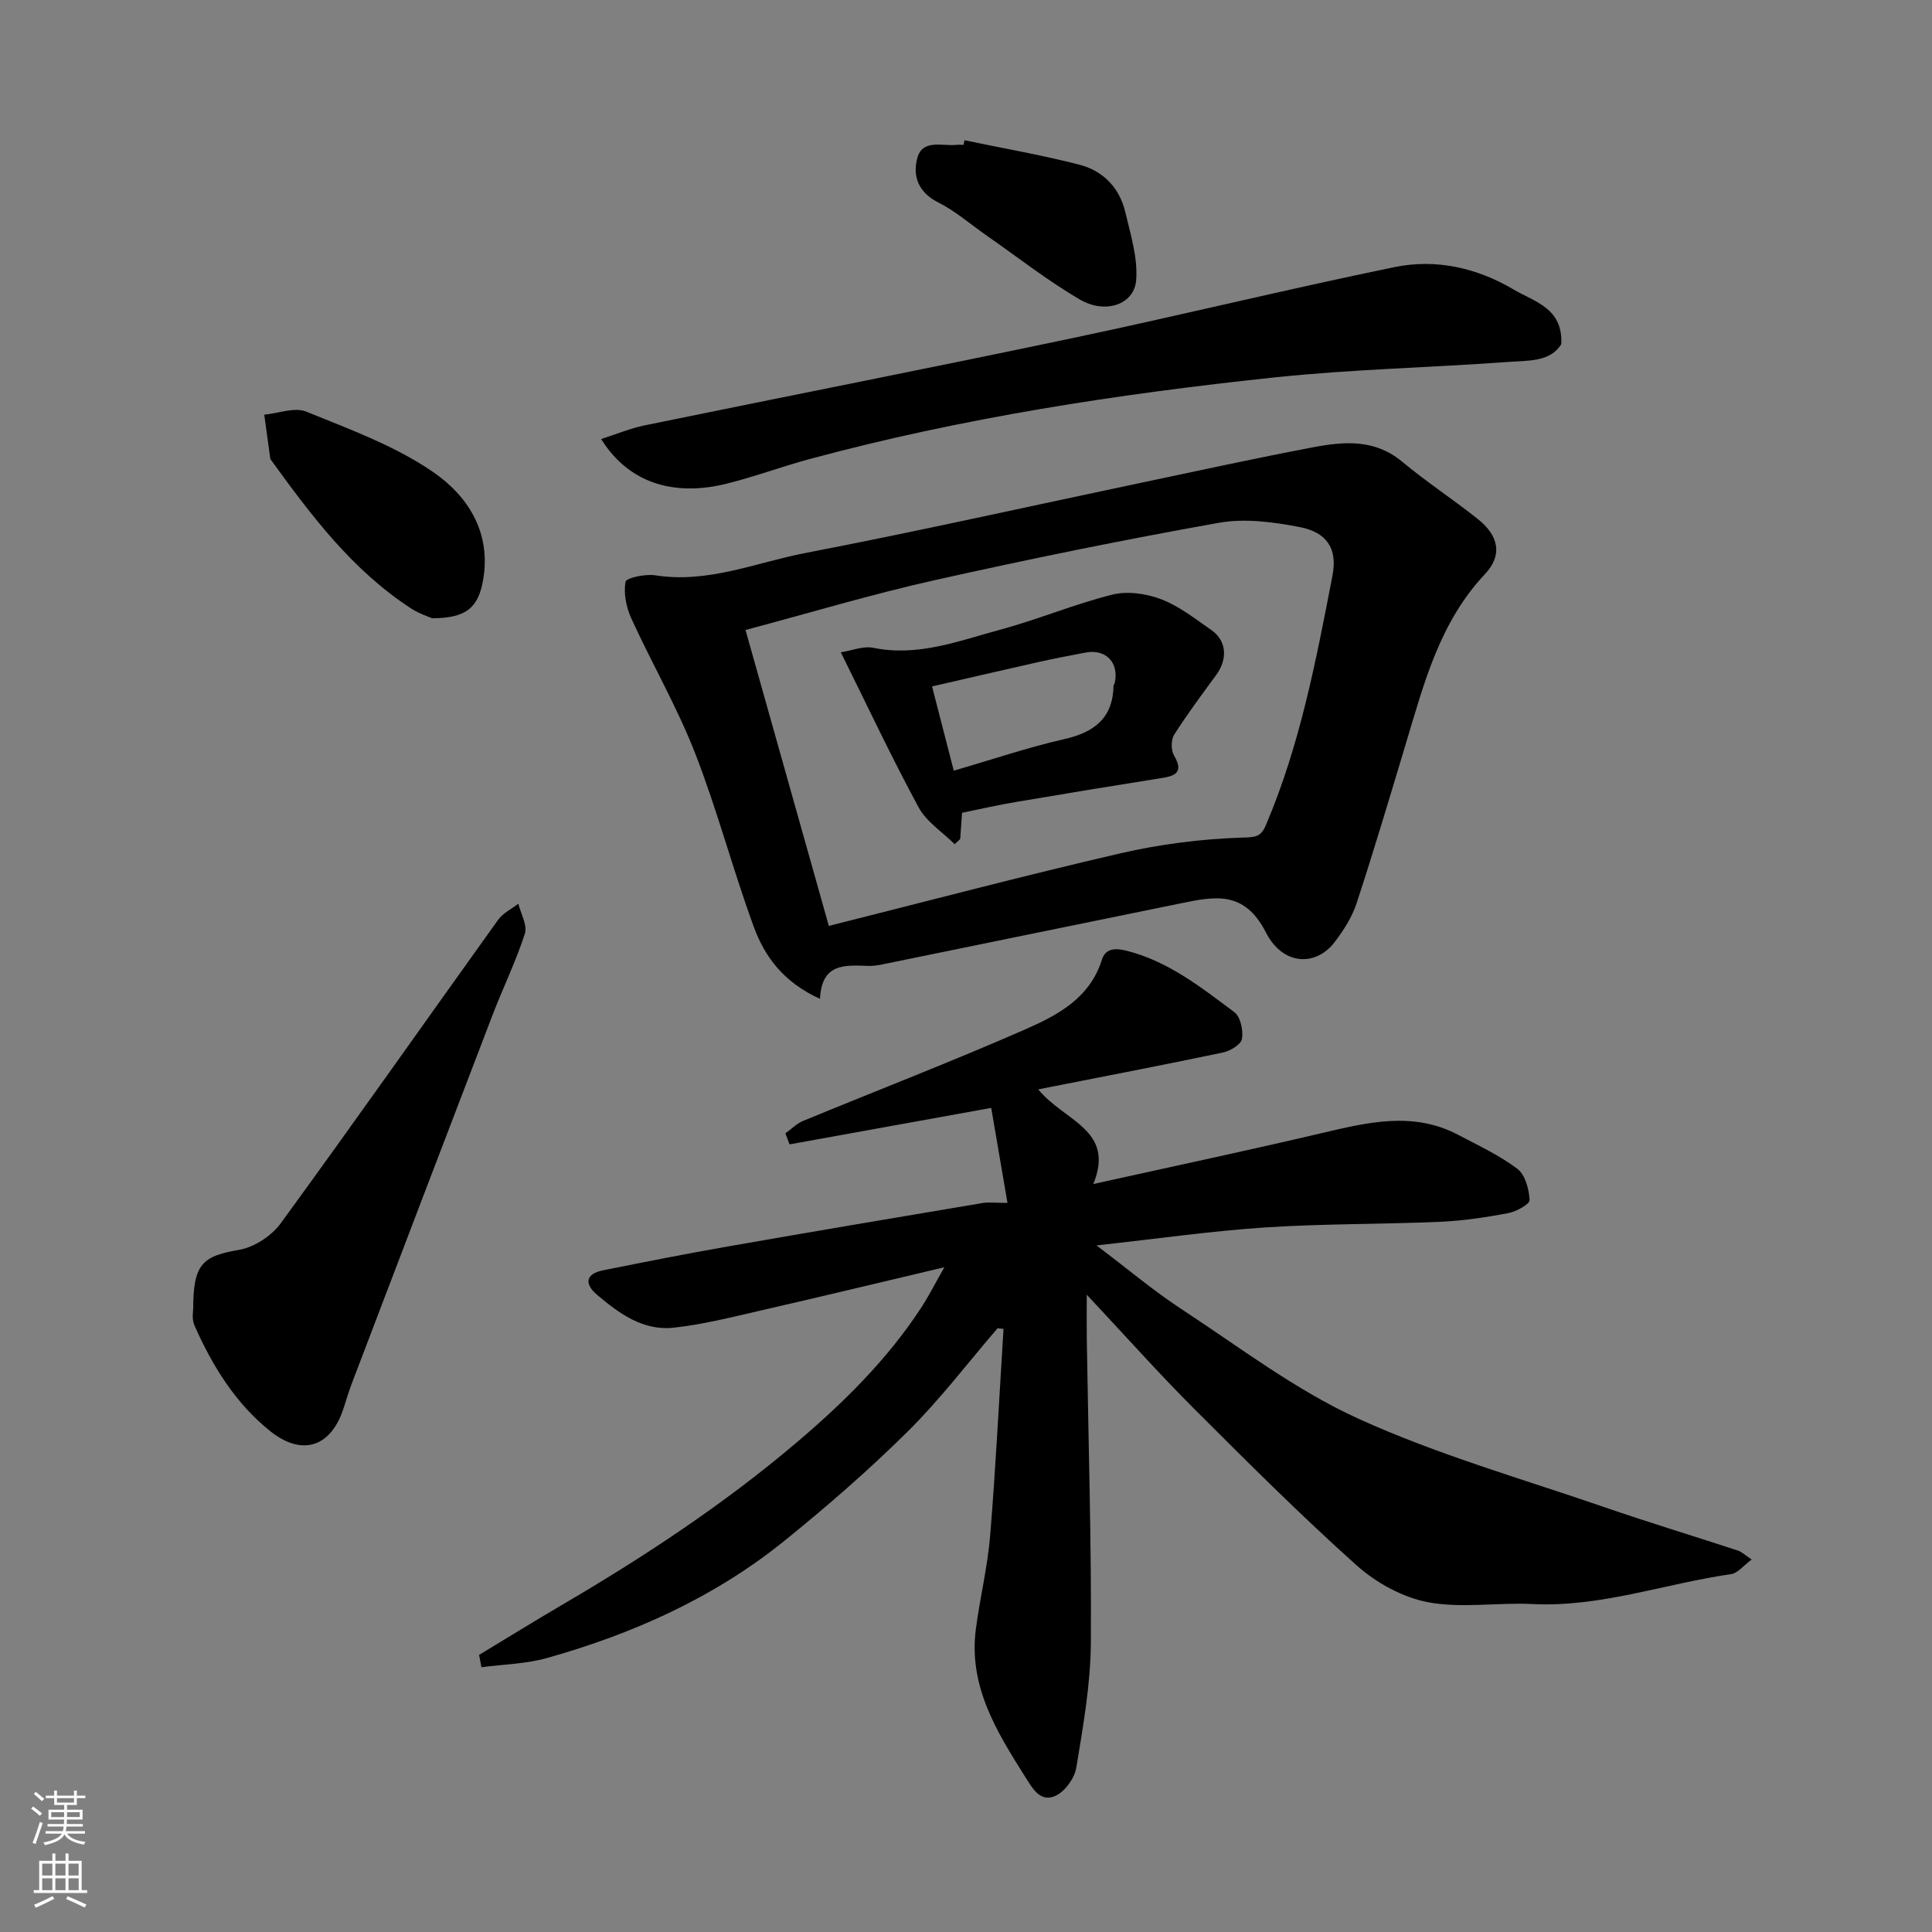
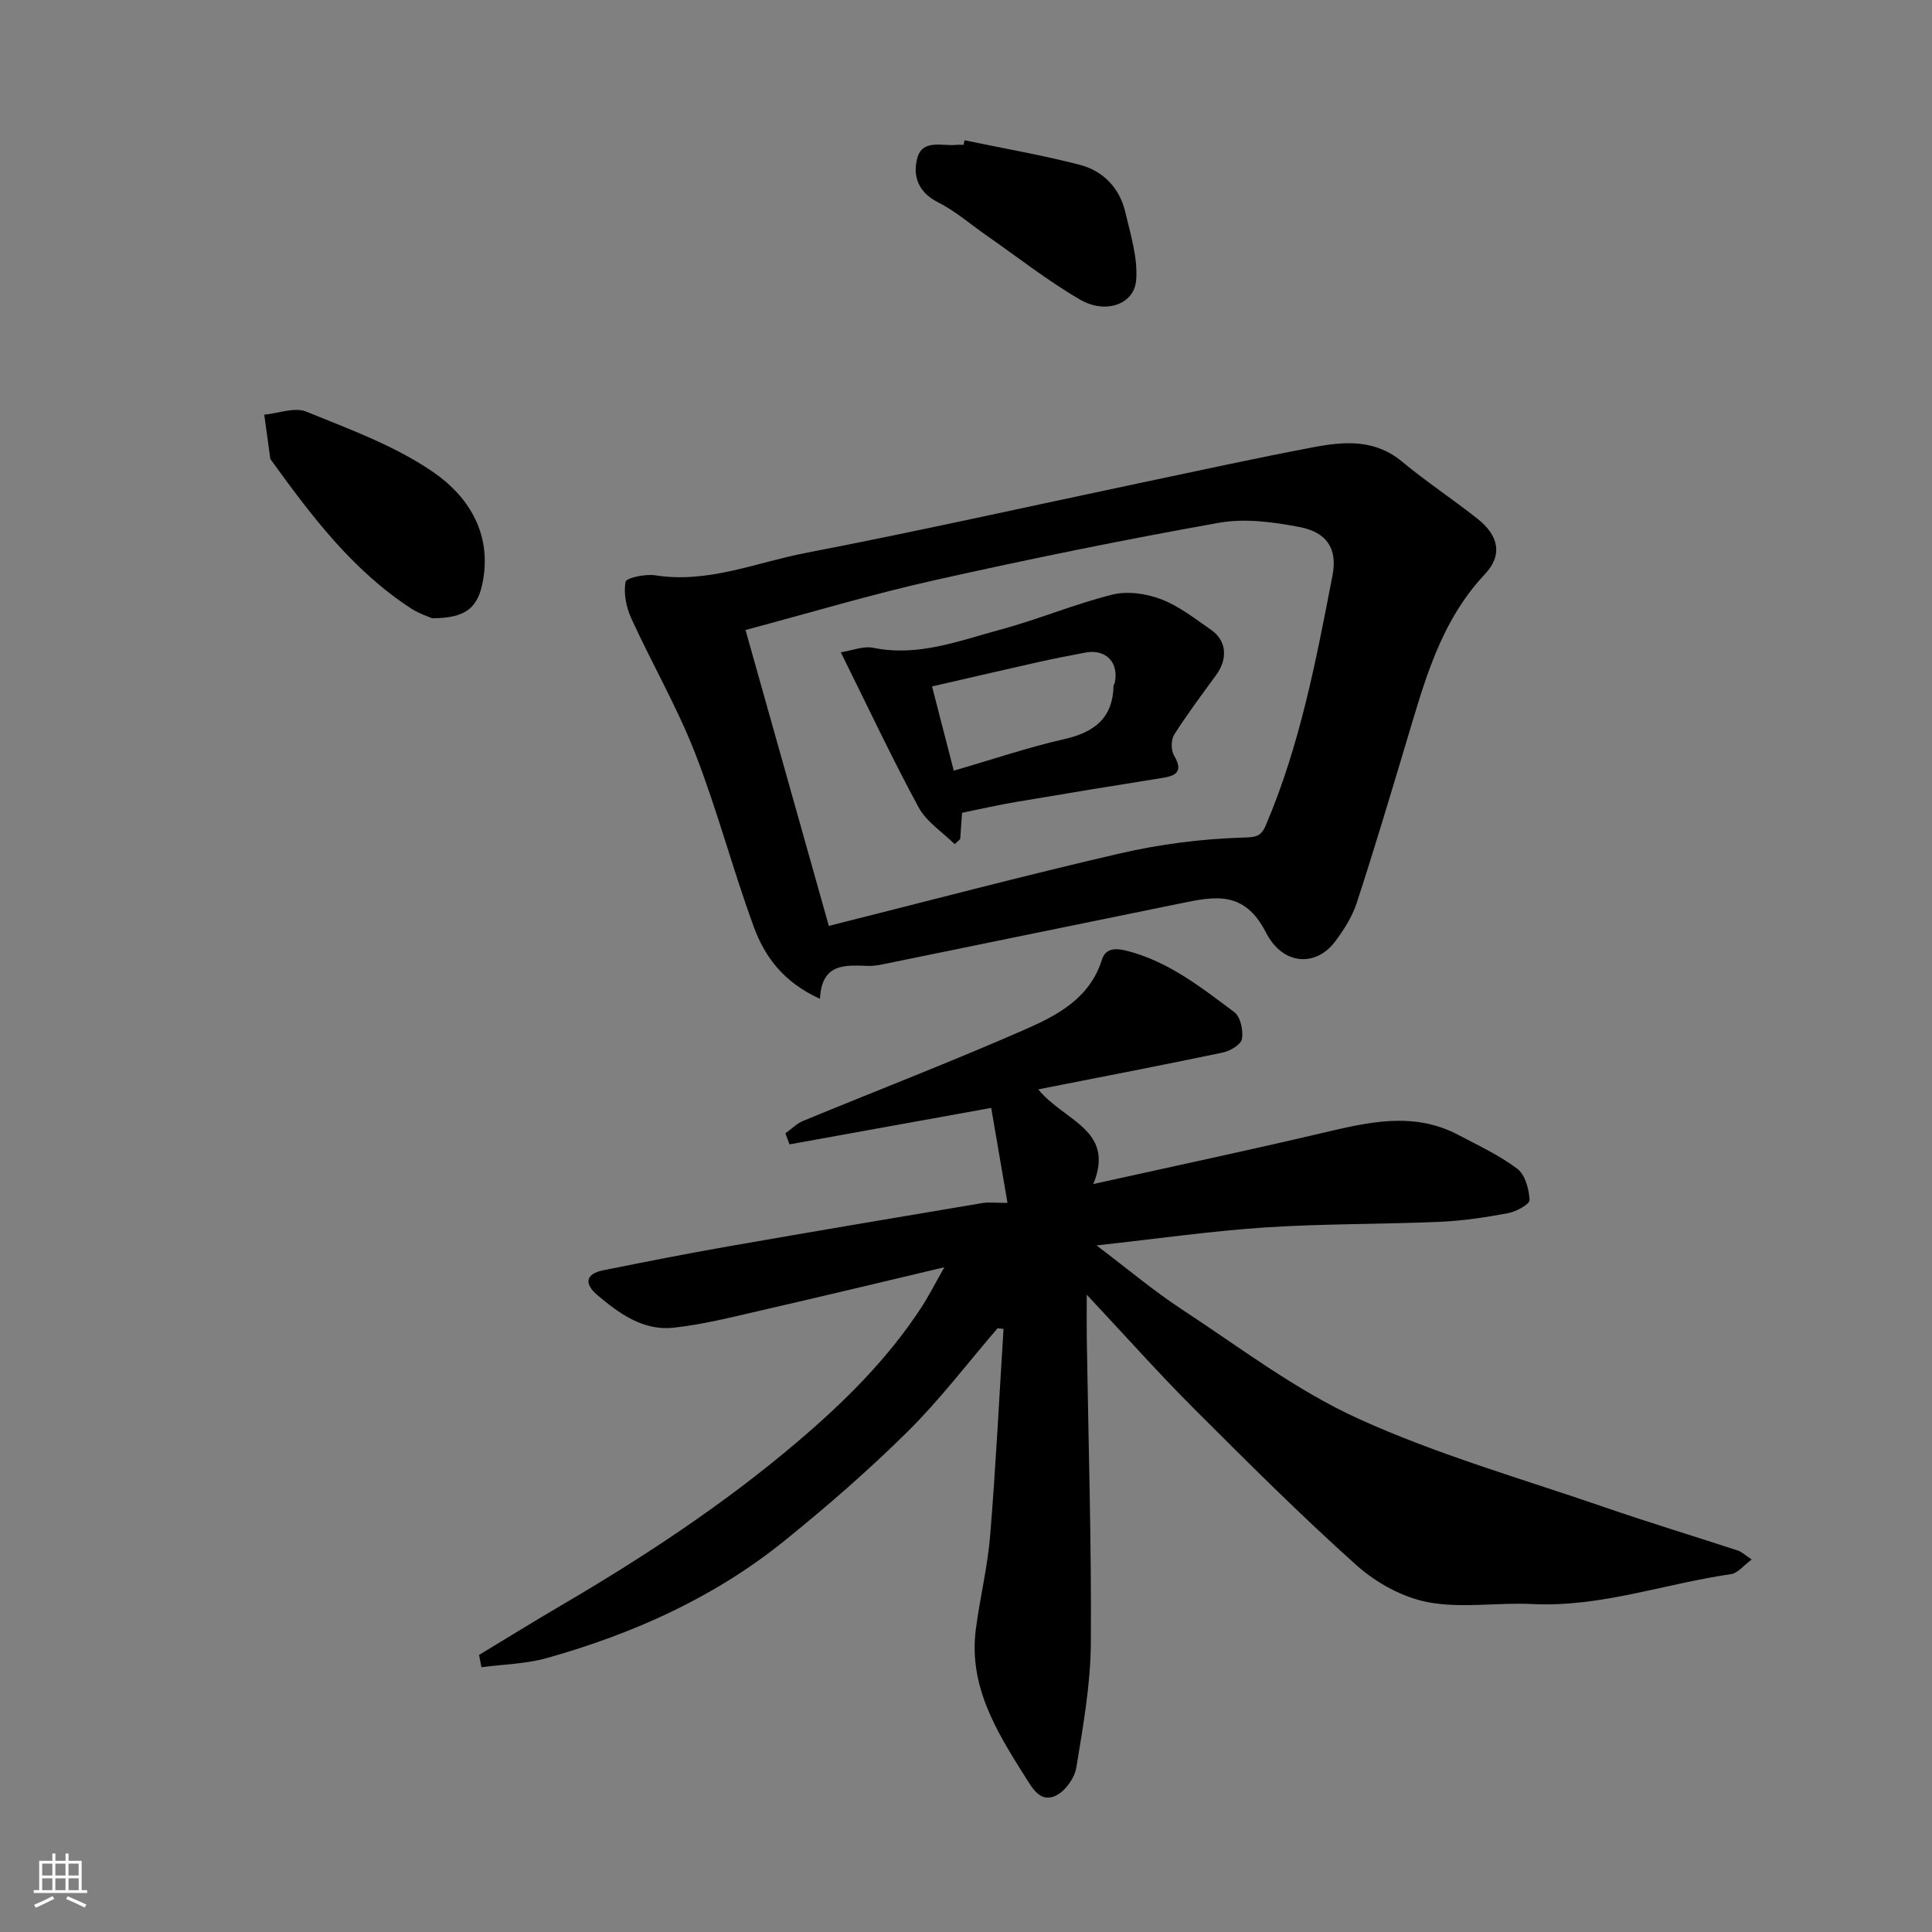
<svg xmlns="http://www.w3.org/2000/svg" enable-background="new 0 0 400 400" viewBox="0 0 400 400">
  <rect x="0" y="0" width="400" height="400" fill="#808080" stroke="none" />
  <g fill="#010000">
    <path d="m99.19 342.63c5.69-3.44 11.35-6.94 17.08-10.3 17.08-10 33.55-20.85 48.69-33.7 9.74-8.27 18.72-17.13 25.74-27.85 1.52-2.31 2.77-4.8 4.82-8.41-13.57 3.21-25.98 6.2-38.42 9.05-5.86 1.34-11.74 2.84-17.7 3.47-6.27.66-11.24-2.95-15.78-6.81-2.66-2.26-2.44-4.34 1.27-5.08 8.62-1.73 17.24-3.44 25.9-4.95 17.52-3.07 35.06-6.02 52.6-8.97 1.28-.22 2.63-.03 5.2-.03-1.19-6.94-2.29-13.39-3.37-19.67-14.42 2.61-28.09 5.08-41.76 7.55-.28-.76-.56-1.52-.85-2.28 1.22-.87 2.32-2.02 3.67-2.58 15.35-6.33 30.85-12.31 46.04-18.97 6.65-2.92 13.31-6.44 15.81-14.38.69-2.21 2.47-2.56 5.12-1.88 8.67 2.2 15.42 7.58 22.3 12.71 1.28.95 1.88 3.77 1.59 5.54-.18 1.15-2.42 2.5-3.94 2.82-12.38 2.6-24.81 4.98-38.24 7.63 5.38 6.64 16 8.32 11.4 19.6 16.46-3.65 31.95-6.93 47.37-10.56 9.5-2.23 18.88-4.53 28.2.39 4.16 2.2 8.5 4.21 12.22 7.02 1.63 1.23 2.41 4.21 2.54 6.46.05.85-2.74 2.39-4.4 2.71-4.65.88-9.37 1.59-14.08 1.8-12.09.52-24.22.38-36.29 1.17-11.19.74-22.33 2.34-34.9 3.72 6.67 5.04 11.9 9.46 17.58 13.18 12 7.86 23.6 16.75 36.54 22.65 16.36 7.46 33.85 12.44 50.91 18.32 9.21 3.18 18.54 6 27.8 9.04.74.24 1.35.86 2.82 1.84-1.68 1.23-2.88 2.83-4.29 3.03-13.74 1.98-27.01 6.9-41.18 6.19-7.17-.36-14.56.93-21.5-.37-5.28-.99-10.79-4.03-14.85-7.66-11.62-10.41-22.68-21.46-33.72-32.5-7.23-7.23-14.03-14.88-22.13-23.52 0 4.17-.03 6.75.01 9.32.32 20.93.98 41.86.84 62.79-.06 8.61-1.61 17.26-3.01 25.8-.36 2.18-2.32 4.92-4.28 5.83-3.18 1.48-4.78-1.5-6.34-3.97-5.91-9.36-11.72-18.75-10.18-30.53.84-6.47 2.43-12.87 2.96-19.35 1.17-14.25 1.87-28.54 2.77-42.81-.41-.04-.83-.08-1.24-.12-6.17 7.17-11.92 14.76-18.62 21.39-8.07 7.99-16.68 15.48-25.52 22.62-14.52 11.73-31.3 19.24-49.16 24.26-4.35 1.22-9.02 1.3-13.55 1.9-.17-.87-.33-1.71-.49-2.55z" />
    <path d="m169.77 206.8c-7.61-3.46-11.46-8.78-13.71-14.92-4.36-11.89-7.57-24.22-12.17-36-3.72-9.53-8.91-18.49-13.18-27.83-1.05-2.3-1.63-5.19-1.2-7.59.14-.82 4.11-1.67 6.15-1.35 10.89 1.73 20.84-2.64 31.1-4.62 23.17-4.46 46.21-9.64 69.31-14.5 11.95-2.51 23.87-5.13 35.87-7.4 6.34-1.2 12.68-1.71 18.31 2.96 5.02 4.17 10.5 7.78 15.62 11.83 4.43 3.49 5.3 7.53 1.56 11.5-9.38 9.96-12.6 22.59-16.36 35.07-3.32 11.04-6.61 22.11-10.2 33.06-.95 2.88-2.7 5.62-4.56 8.06-3.85 5.03-10.67 4.91-14.21-2.01-4.5-8.82-10.69-7.45-17.7-6.02-20.58 4.19-41.15 8.43-61.73 12.63-.96.2-1.97.34-2.94.31-4.74-.15-9.61-.65-9.96 6.82zm1.83-15.1c20.02-5.03 40.1-10.34 60.33-15.02 8.23-1.9 16.76-2.99 25.19-3.26 2.78-.09 3.9-.1 4.94-2.53 7.09-16.59 10.43-34.2 13.82-51.76 1.09-5.64-1.27-8.96-6.85-10.02-5.44-1.04-11.32-1.83-16.68-.87-19.71 3.51-39.34 7.52-58.88 11.89-12.95 2.89-25.69 6.73-39.12 10.3 5.84 20.75 11.51 40.91 17.25 61.27z" />
-     <path d="m323.25 71.24c-2.25 3.72-6.85 3.39-10.93 3.69-16.11 1.18-32.3 1.51-48.35 3.2-32.47 3.43-64.72 8.38-96.31 16.9-5.81 1.57-11.47 3.69-17.31 5.13-9.72 2.41-19.7.66-25.89-9.26 3.19-1.02 6.04-2.22 9-2.83 29.51-6.06 59.07-11.85 88.55-18.06 22.28-4.69 44.41-10.13 66.72-14.71 8.55-1.76 17.02.13 24.63 4.63 4.33 2.57 10.24 3.82 9.89 11.31z" />
-     <path d="m40 271.04c0-9.39 1.92-10.97 9.49-12.27 3.13-.54 6.71-2.87 8.61-5.47 15.19-20.82 30.01-41.92 45.03-62.86 1-1.4 2.77-2.24 4.19-3.34.5 2.08 1.91 4.46 1.35 6.2-1.84 5.71-4.5 11.14-6.66 16.76-9.73 25.34-19.39 50.71-29.06 76.07-.69 1.81-1.25 3.68-1.85 5.52-2.59 7.95-8.56 9.93-15.16 4.65-7.2-5.77-11.95-13.48-15.65-21.81-.64-1.41-.28-3.27-.29-3.45z" />
+     <path d="m40 271.04z" />
    <path d="m89.45 128c-.61-.28-2.6-.9-4.28-1.99-12.21-7.91-20.76-19.32-29.13-30.88-.09-.12-.1-.32-.12-.48-.41-2.93-.81-5.86-1.21-8.79 2.92-.28 6.28-1.62 8.69-.64 9 3.66 18.38 7.08 26.29 12.52 7.05 4.85 12.01 12.32 10.36 22.18-.96 5.72-3.33 8.09-10.6 8.08z" />
    <path d="m199.68 29.04c7.95 1.66 15.97 3.04 23.83 5.07 4.86 1.25 8.28 4.77 9.46 9.77 1.1 4.66 2.63 9.51 2.26 14.14-.4 5-6.33 7.09-11.62 4.01-6.73-3.92-12.92-8.79-19.33-13.26-3.35-2.33-6.48-5.08-10.08-6.89-4.13-2.08-5.27-5.5-4.28-9.16 1.07-3.96 5.13-2.44 8.08-2.72.5-.05 1-.01 1.5-.01.06-.31.12-.63.18-.95z" />
    <path d="m199.18 168.28c-.15 2.14-.26 3.78-.38 5.43-.38.36-.76.71-1.14 1.07-2.54-2.52-5.84-4.62-7.47-7.62-5.57-10.29-10.55-20.9-16.11-32.11 2.23-.34 4.65-1.36 6.77-.92 9.25 1.88 17.69-1.46 26.24-3.76 7.82-2.11 15.36-5.3 23.21-7.26 3.13-.78 7.03-.22 10.11.96 3.73 1.43 7.03 4.04 10.37 6.36 3.18 2.2 3.45 5.99 1.03 9.3-2.98 4.08-6.01 8.12-8.71 12.38-.67 1.06-.67 3.21-.03 4.31 1.77 3.03.82 4.13-2.28 4.62-10.14 1.61-20.27 3.27-30.39 4.99-3.68.61-7.31 1.45-11.22 2.25zm-1.71-8.72c7.95-2.31 15.34-4.82 22.9-6.54 6.26-1.42 10.05-4.39 10.18-11.09 0-.15.19-.28.22-.44 1-4.26-1.78-7.2-6.05-6.38-3.18.61-6.37 1.21-9.53 1.92-7.4 1.66-14.79 3.38-22.22 5.09 1.53 5.88 2.9 11.19 4.5 17.44z" />
  </g>
-   <path d="m6.44 374.46.42-.45c.65.47 1.27.95 1.85 1.44l-.45.49c-.65-.56-1.25-1.06-1.82-1.48m.93 7.33-.63-.26c.55-1.36 1.05-2.8 1.52-4.33.19.1.38.19.59.27-.46 1.29-.95 2.73-1.48 4.32m-.38-10.38.44-.42c.43.34 1.01.82 1.74 1.44l-.49.49c-.53-.51-1.09-1.01-1.69-1.51m2.5.35h1.72v-1.04h.59v1.04h3.52v-1.04h.59v1.04h1.75v.53h-1.75v1.42h-2.03v.97h3.22v2.03h-3.24c0 .35-.01.66-.03.93h3.32v.53h-3.37c-.03.27-.08.58-.15.94h3.96v.53h-3.71c.67.92 1.93 1.48 3.79 1.68-.13.24-.23.44-.29.59-2.13-.38-3.48-1.08-4.04-2.12-.43.97-1.77 1.72-4.03 2.23-.09-.19-.2-.37-.33-.55 2.1-.42 3.37-1.03 3.81-1.83h-3.36v-.53h3.58c.08-.29.13-.61.16-.94h-3.33v-.53h3.39c.02-.27.04-.58.04-.93h-3.23v-2.03h3.25v-.97h-2.07v-1.42h-1.73zm1.12 3.44v1h2.65c.01-.3.02-.44.01-.4v-.25-.35zm1.19-2h3.52v-.91h-3.52zm4.71 2h-2.63v.59c0 .15-.01.28-.01.4h2.64z" fill="#fafbfa" />
  <path d="m13.56 383.74h.63v1.52h2.72v6.07h1.13v.6h-11.06v-.6h1.13v-6.07h2.73v-1.52h.63v1.52h2.1v-1.52zm-2.69 8.83.38.56c-1.24.63-2.53 1.25-3.85 1.85-.1-.21-.21-.42-.34-.63 1.36-.55 2.63-1.15 3.81-1.78m-2.13-4.27h2.1v-2.45h-2.1zm0 3.04h2.1v-2.46h-2.1zm2.72-3.04h2.1v-2.45h-2.1zm0 3.04h2.1v-2.46h-2.1zm6.07 3.6c-1.41-.71-2.7-1.3-3.86-1.78l.35-.56c1.45.62 2.75 1.19 3.88 1.72zm-1.25-9.09h-2.1v2.45h2.1zm-2.09 5.49h2.1v-2.46h-2.1z" fill="#fafbfa" />
</svg>